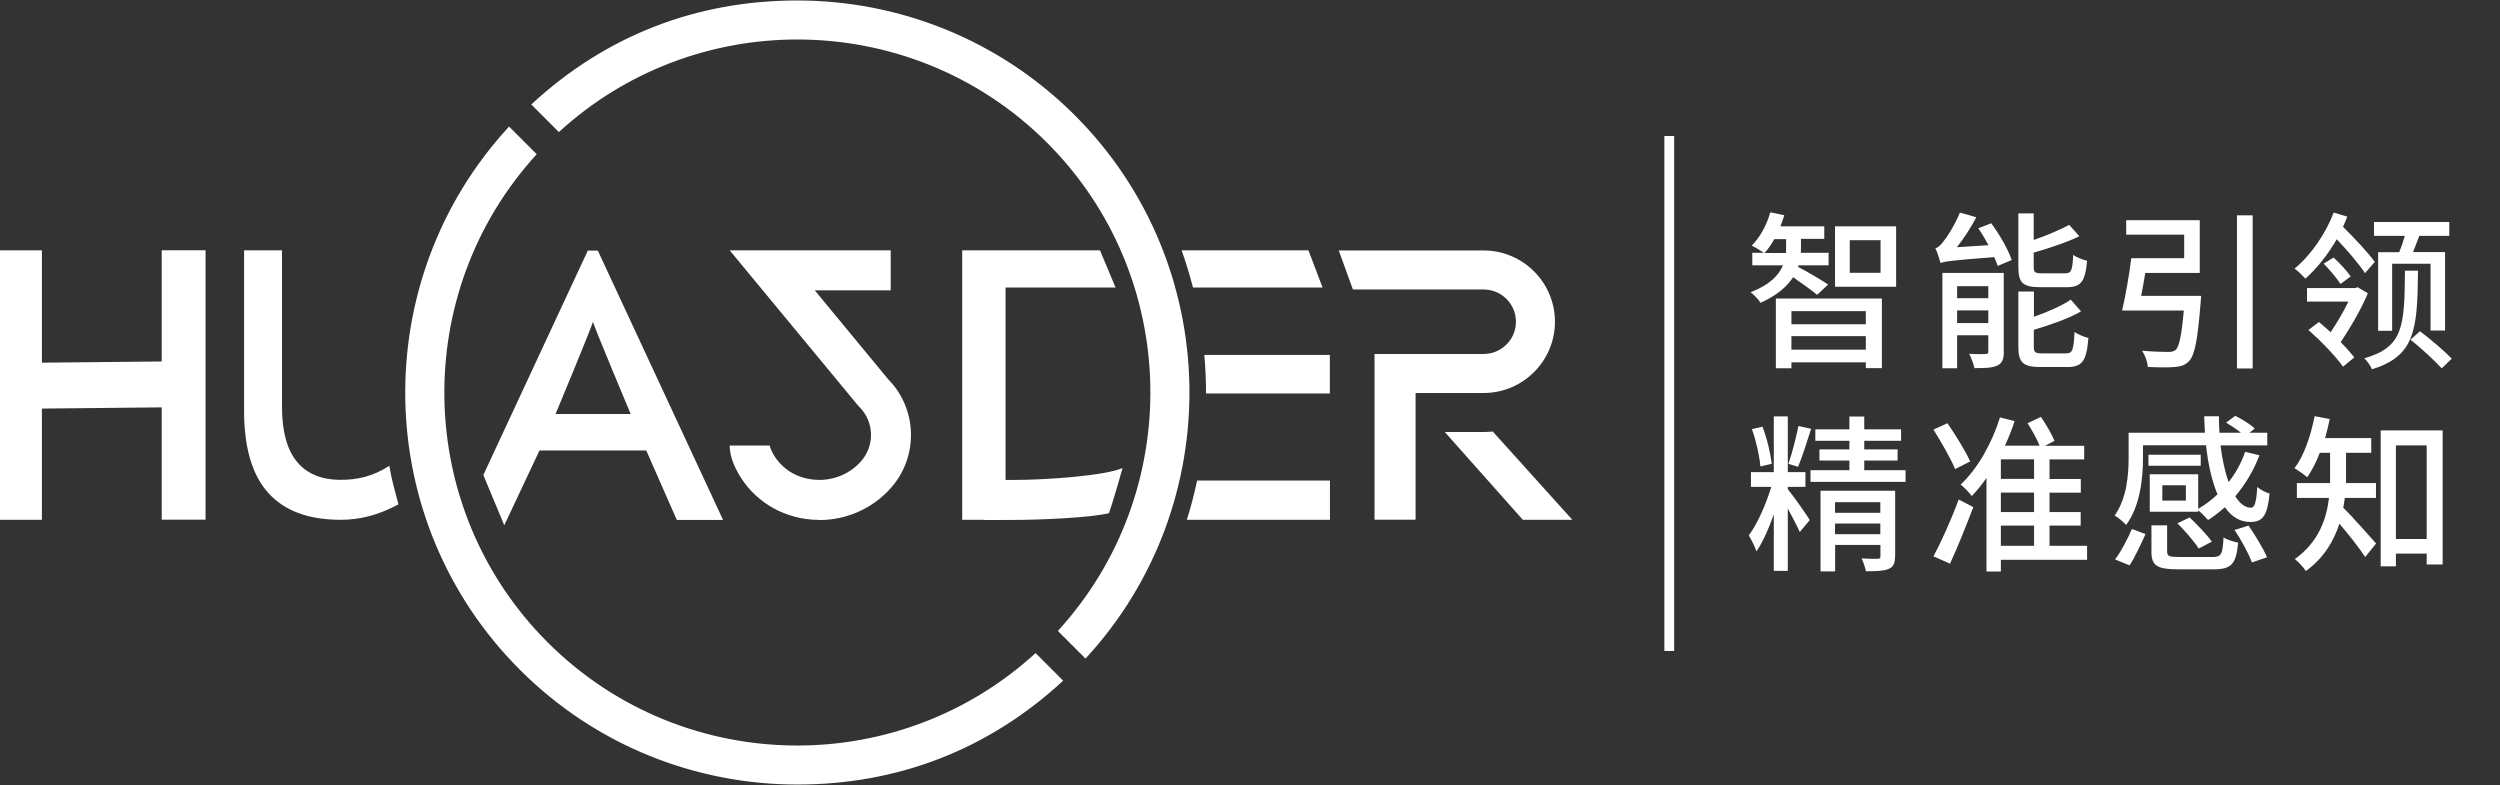
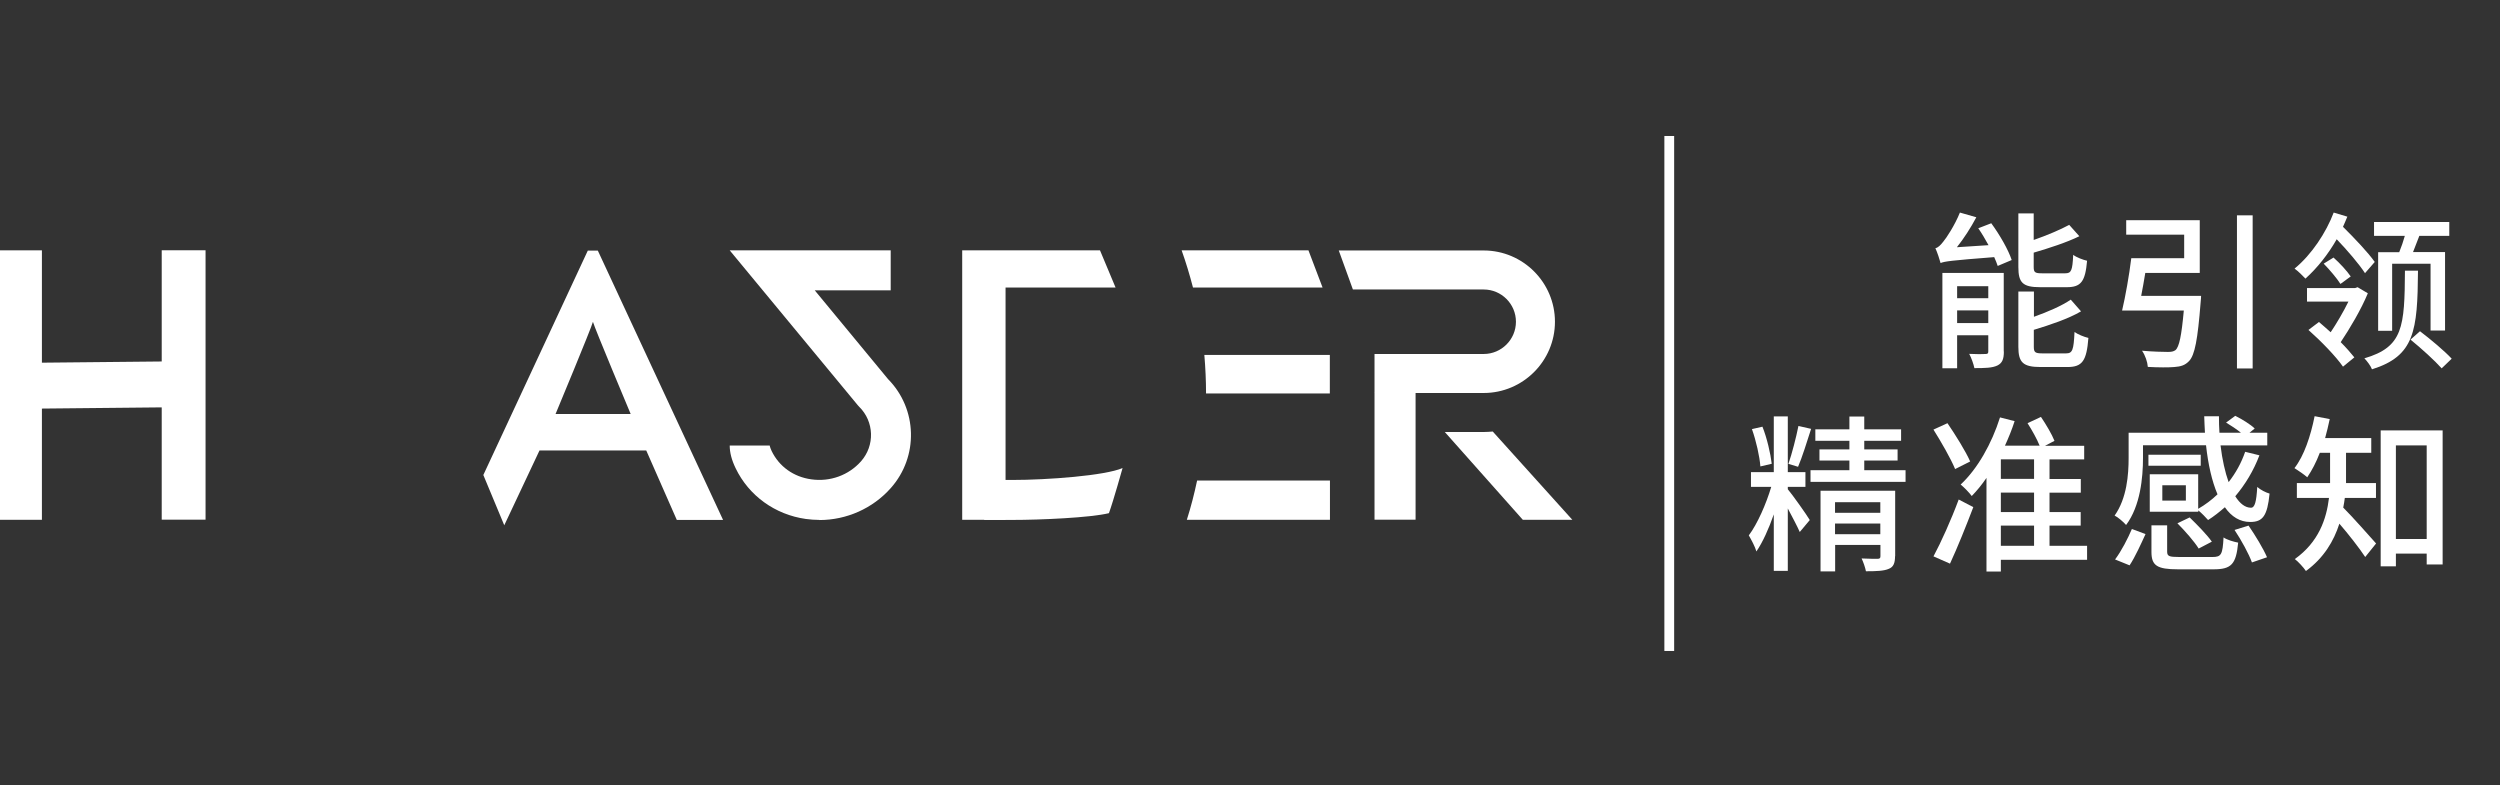
<svg xmlns="http://www.w3.org/2000/svg" id="_图层_1_复制" data-name="图层 1_复制" viewBox="0 0 207 65">
  <rect x="0" y="0" width="207" height="65" fill="#333333" stroke="none" />
  <defs>
    <style>
      .cls-1 {
        fill: #fff;
      }
    </style>
  </defs>
  <g>
    <path class="cls-1" d="m122.85,35.77h-3.22l6.46,7.27h4.1l-6.59-7.31c-.25.02-.5.04-.76.04Z" />
    <rect class="cls-1" x="113.81" y="32.53" width="3.4" height="10.5" />
    <path class="cls-1" d="m122.85,20.74h-12l1.17,3.23h10.83c1.47,0,2.67,1.2,2.67,2.67s-1.2,2.67-2.67,2.67h-9.04v3.23h9.04c3.25,0,5.9-2.65,5.9-5.9s-2.65-5.9-5.9-5.9Z" />
    <path class="cls-1" d="m-.16,43.04v-22.31h3.63v9.3l9.92-.1v-9.21h3.63v22.31h-3.63v-9.3l-9.92.1v9.21H-.16Z" />
    <path class="cls-1" d="m67.85,43.05c-.37,0-.75-.03-1.13-.08-2.55-.36-4.72-1.93-5.81-4.2-.33-.68-.49-1.3-.49-1.88h3.31s.02.14.16.45c.62,1.29,1.82,2.15,3.29,2.35,1.55.22,3.09-.34,4.11-1.49,1.16-1.31,1.1-3.29-.15-4.52l-.11-.12-10.61-12.83h13.33v3.31h-6.29l6.07,7.35c2.44,2.47,2.54,6.42.23,9.02-1.51,1.7-3.67,2.65-5.92,2.65Z" />
-     <path class="cls-1" d="m32.25,38.56c-1.4.91-2.7,1.17-4.03,1.17-1.62,0-2.84-.51-3.65-1.52-.82-1.01-1.22-2.52-1.22-4.53v-12.95h-3.14v13.29c0,3.03.66,5.29,1.99,6.78,1.33,1.49,3.33,2.24,6.02,2.24,1.51,0,3.07-.36,4.77-1.28-.3-1.19-.56-1.98-.75-3.19Z" />
    <path class="cls-1" d="m98.27,43.04h11.85v-3.25h-11c-.23,1.09-.51,2.18-.85,3.25Z" />
    <path class="cls-1" d="m97.84,20.73c.36,1.01.67,2.04.94,3.08h10.73l-1.17-3.08h-10.49Z" />
    <path class="cls-1" d="m99.87,32.58h10.24v-3.19h-10.39c.09,1.06.14,2.12.14,3.19Z" />
    <path class="cls-1" d="m41.75,43.5l2.92-6.2h8.84l2.53,5.75h3.83l-10.37-22.3c-.39,0-.44,0-.83,0l-8.65,18.58,1.74,4.18Zm7.35-16.84c.14.52,3.12,7.62,3.12,7.62h-6.22s2.97-7.13,3.09-7.62Z" />
-     <path class="cls-1" d="m85.75,54.07c-5.57,5.1-12.65,7.66-19.73,7.66-7.49,0-14.98-2.85-20.68-8.55-11.09-11.09-11.39-28.95-.9-40.41l-2.29-2.29c-11.75,12.72-11.46,32.63.9,44.98,6.33,6.33,14.65,9.5,22.96,9.5s15.82-2.87,22.02-8.6l-2.29-2.29Z" />
-     <path class="cls-1" d="m46.27,10.94c5.57-5.11,12.66-7.67,19.75-7.67,7.49,0,14.98,2.85,20.68,8.55,11.1,11.1,11.39,28.96.89,40.42l2.29,2.29c11.76-12.72,11.47-32.64-.89-44.99C82.65,3.21,74.33.04,66.02.04s-15.83,2.87-22.03,8.61l2.29,2.29Z" />
    <g>
      <polygon class="cls-1" points="92.37 23.81 83.26 23.81 83.26 43.04 79.67 43.04 79.67 20.73 91.08 20.73 92.37 23.81" />
      <path class="cls-1" d="m92.96,38.75c-1.47.64-6.27.99-9.12.99h-2.35v3.31h2.35c2.26,0,6.44-.18,7.98-.56.37-1.02,1.13-3.74,1.13-3.74Z" />
    </g>
  </g>
  <g>
-     <path class="cls-1" d="m150.46,24.41c-.41-.34-1.32-.99-1.99-1.46-.49.76-1.32,1.5-2.69,2.12-.17-.25-.53-.66-.83-.87,1.62-.63,2.35-1.44,2.68-2.23h-2.54v-1.04h.95c-.25-.17-.73-.48-1-.59.7-.7,1.25-1.72,1.54-2.76l1.16.24c-.1.32-.21.62-.32.92h3.63v1.04h-1.93v.73c0,.14,0,.28-.01.42h2.3v1.04h-2.49l-.04.13c.57.28,2.12,1.19,2.49,1.46l-.91.85Zm-2.58-3.47c.01-.15.01-.29.01-.43v-.71h-.98c-.24.45-.52.83-.81,1.15h1.78Zm-.84,3.78h8.78v5.76h-1.33v-.48h-6.16v.49h-1.29v-5.77Zm1.29,1.04v1.09h6.16v-1.09h-6.16Zm6.16,3.19v-1.12h-6.16v1.12h6.16Zm2.51-10.21v5h-5.06v-5h5.06Zm-1.29,1.15h-2.55v2.7h2.55v-2.7Z" />
    <path class="cls-1" d="m164.88,18.49c.69.94,1.41,2.19,1.69,3.04l-1.16.49c-.07-.22-.17-.46-.29-.73-3.6.28-4.1.35-4.44.49-.07-.27-.27-.88-.43-1.23.22-.04.43-.25.66-.55.24-.28.94-1.33,1.37-2.4l1.36.39c-.45.85-1.04,1.77-1.61,2.48l2.62-.17c-.27-.49-.55-.97-.85-1.4l1.09-.42Zm1.04,10.62c0,.62-.13.95-.53,1.15-.43.21-1.05.22-1.91.22-.07-.34-.25-.85-.43-1.18.59.03,1.16.03,1.36.01.18,0,.22-.06.22-.22v-1.33h-2.58v2.73h-1.22v-7.89h5.08v6.5Zm-3.87-5.41v.99h2.58v-.99h-2.58Zm2.58,3.05v-1.05h-2.58v1.05h2.58Zm4.3-2.97c-1.46,0-1.81-.38-1.81-1.67v-4.44h1.27v2.2c1.09-.38,2.2-.85,2.94-1.25l.84.94c-1.06.52-2.49.98-3.78,1.36v1.18c0,.45.1.53.69.53h1.92c.5,0,.6-.22.66-1.53.27.21.8.41,1.15.49-.15,1.72-.5,2.19-1.68,2.19h-2.2Zm2.14,5.48c.53,0,.63-.27.7-1.77.28.2.8.41,1.15.49-.15,1.9-.5,2.41-1.74,2.41h-2.21c-1.47,0-1.85-.38-1.85-1.68v-4.57h1.29v2.09c1.15-.41,2.31-.91,3.05-1.42l.85.97c-1.06.62-2.56,1.12-3.91,1.53v1.4c0,.46.11.55.71.55h1.95Z" />
    <path class="cls-1" d="m182.25,24.5s-.01.39-.04.57c-.24,3.04-.48,4.33-.95,4.82-.34.36-.69.46-1.23.5-.45.04-1.3.04-2.19-.01-.03-.41-.21-.95-.48-1.34.9.08,1.79.1,2.14.1.29,0,.46-.03.63-.15.31-.27.5-1.19.69-3.28h-5.11c.27-1.13.59-2.93.76-4.33h4.38v-1.95h-4.8v-1.2h6.09v4.37h-4.51c-.11.64-.22,1.32-.34,1.9h4.96Zm4.27-6.67v12.68h-1.3v-12.68h1.3Z" />
    <path class="cls-1" d="m195.83,22.63c-.49-.76-1.46-1.89-2.35-2.82-.7,1.23-1.6,2.37-2.59,3.26-.2-.22-.62-.63-.9-.83,1.42-1.16,2.62-3,3.24-4.64l1.13.34c-.11.28-.24.56-.36.84.95.94,2.09,2.14,2.63,2.91l-.8.92Zm.22,1.67c-.55,1.33-1.5,2.93-2.24,4.03.45.45.85.91,1.13,1.26l-.94.77c-.57-.83-1.83-2.13-2.86-3.04l.87-.66c.31.25.63.56.97.85.49-.73,1.05-1.68,1.47-2.54h-3.43v-1.12h3.99l.2-.07.84.5Zm-2.84-2.98c.55.49,1.13,1.13,1.43,1.57l-.85.62c-.29-.46-.9-1.18-1.39-1.68l.81-.5Zm7,1.09c-.04,5.01-.28,7.06-3.81,8.17-.1-.28-.42-.7-.63-.91,3.21-.94,3.33-2.59,3.36-7.26h1.08Zm-1.55-1.54c.17-.41.34-.91.46-1.34h-2.55v-1.15h6.23v1.15h-2.48c-.18.45-.36.94-.52,1.34h2.65v6.5h-1.2v-5.53h-3.18v5.55h-1.16v-6.51h1.75Zm1.72,6.56c.88.67,2.05,1.65,2.62,2.27l-.83.8c-.56-.63-1.68-1.65-2.58-2.38l.78-.69Z" />
    <path class="cls-1" d="m148.03,40.51c.34.39,1.57,2.12,1.82,2.55l-.83.99c-.2-.46-.62-1.25-.99-1.95v5.17h-1.16v-4.68c-.41,1.18-.92,2.31-1.44,3.07-.11-.39-.42-.97-.63-1.33.71-.94,1.44-2.61,1.86-4.02h-1.68v-1.22h1.89v-4.61h1.16v4.61h1.46v1.22h-1.46v.2Zm-2.27-1.88c-.06-.83-.35-2.12-.7-3.1l.87-.2c.38.95.67,2.23.77,3.07l-.94.22Zm4.2-3.12c-.34,1.06-.74,2.35-1.08,3.14l-.8-.24c.29-.83.64-2.19.83-3.14l1.05.24Zm7.82,3.42v.97h-7.87v-.97h3.22v-.8h-2.48v-.92h2.48v-.71h-2.82v-.95h2.82v-1.06h1.23v1.06h3.05v.95h-3.05v.71h2.76v.92h-2.76v.8h3.42Zm-.87,7.12c0,.57-.13.9-.52,1.05-.41.18-1.04.2-1.89.2-.06-.31-.22-.77-.36-1.06.56.03,1.16.03,1.32.03.18,0,.24-.06.24-.21v-.94h-3.75v2.19h-1.21v-6.68h6.18v5.43Zm-4.97-4.47v.88h3.75v-.88h-3.75Zm3.75,2.65v-.88h-3.75v.88h3.75Z" />
    <path class="cls-1" d="m161.88,38.83c-.35-.85-1.15-2.24-1.79-3.26l1.16-.53c.67.98,1.51,2.33,1.88,3.17l-1.25.63Zm-1.79,7.24c.62-1.15,1.46-3.01,2.09-4.71l1.21.63c-.6,1.57-1.3,3.32-1.93,4.68l-1.36-.6Zm12.71.28h-7.13v.97h-1.19v-7.75c-.38.56-.8,1.07-1.22,1.5-.18-.25-.64-.73-.92-.95,1.4-1.3,2.58-3.4,3.26-5.56l1.21.31c-.22.69-.5,1.37-.8,2.03h2.87c-.22-.55-.64-1.3-1-1.86l1.11-.52c.42.62.9,1.43,1.12,1.98l-.78.41h3.24v1.13h-2.87v1.62h2.59v1.13h-2.59v1.61h2.58v1.12h-2.58v1.67h3.11v1.16Zm-4.38-8.32h-2.75v1.62h2.75v-1.62Zm0,2.76h-2.75v1.61h2.75v-1.61Zm-2.75,4.4h2.75v-1.67h-2.75v1.67Z" />
    <path class="cls-1" d="m182.01,42.37h-4.01v-3.1h4.01v2.86c.59-.34,1.12-.74,1.6-1.2-.46-1.08-.78-2.48-.95-4.06h-5.22v1.04c0,1.64-.22,3.99-1.4,5.56-.18-.22-.69-.66-.95-.78,1.02-1.44,1.16-3.39,1.16-4.79v-2.07h6.32c-.03-.43-.04-.9-.06-1.36h1.22c0,.46.01.92.04,1.36h1.78c-.36-.29-.83-.6-1.23-.84l.76-.56c.56.28,1.26.71,1.61,1.05l-.43.35h1.47v1.05h-3.87c.14,1.18.38,2.23.67,3.04.58-.74,1.05-1.58,1.37-2.51l1.18.29c-.49,1.29-1.18,2.42-2,3.39.39.62.83.95,1.3.95.32,0,.45-.49.52-1.72.27.24.7.46,1.02.55-.18,1.85-.57,2.35-1.6,2.35-.85,0-1.55-.43-2.1-1.22-.45.39-.91.76-1.39,1.06-.17-.2-.55-.59-.81-.8v.11Zm-6.88,3.95c.52-.69,1.06-1.74,1.39-2.52l1.13.42c-.36.78-.85,1.88-1.32,2.59l-1.21-.49Zm7.09-7.76h-4.33v-.91h4.33v.91Zm.97,7.56c.74,0,.84-.21.92-1.62.29.2.84.36,1.21.43-.17,1.79-.56,2.21-2.04,2.21h-2.93c-1.75,0-2.21-.31-2.21-1.44v-2.2h1.3v2.17c0,.38.15.45,1.01.45h2.75Zm-2.2-5.94h-1.95v1.27h1.95v-1.27Zm.32,2.67c.62.6,1.46,1.46,1.83,2l-1.09.57c-.35-.57-1.13-1.46-1.76-2.09l1.02-.49Zm4.87.67c.56.81,1.22,1.9,1.53,2.62l-1.25.43c-.25-.7-.88-1.85-1.44-2.69l1.16-.36Z" />
    <path class="cls-1" d="m194.15,41.23c-.04.27-.07.53-.13.8.7.69,2.31,2.51,2.72,2.97l-.9,1.12c-.46-.7-1.4-1.91-2.14-2.76-.46,1.44-1.29,2.84-2.77,3.92-.18-.28-.66-.8-.92-.99,1.97-1.4,2.62-3.31,2.83-5.06h-2.66v-1.23h2.75v-2.51h-.85c-.29.77-.66,1.47-1.04,2.03-.24-.22-.76-.57-1.06-.76.8-1.02,1.34-2.66,1.67-4.3l1.25.24c-.11.53-.24,1.06-.38,1.57h3.82v1.22h-2.09v2.51h2.48v1.23h-2.56Zm8.1-5.58v11.09h-1.32v-.9h-2.55v1.05h-1.26v-11.25h5.13Zm-1.32,8.98v-7.75h-2.55v7.75h2.55Z" />
  </g>
  <rect class="cls-1" x="137.81" y="11.26" width=".81" height="42.64" />
</svg>